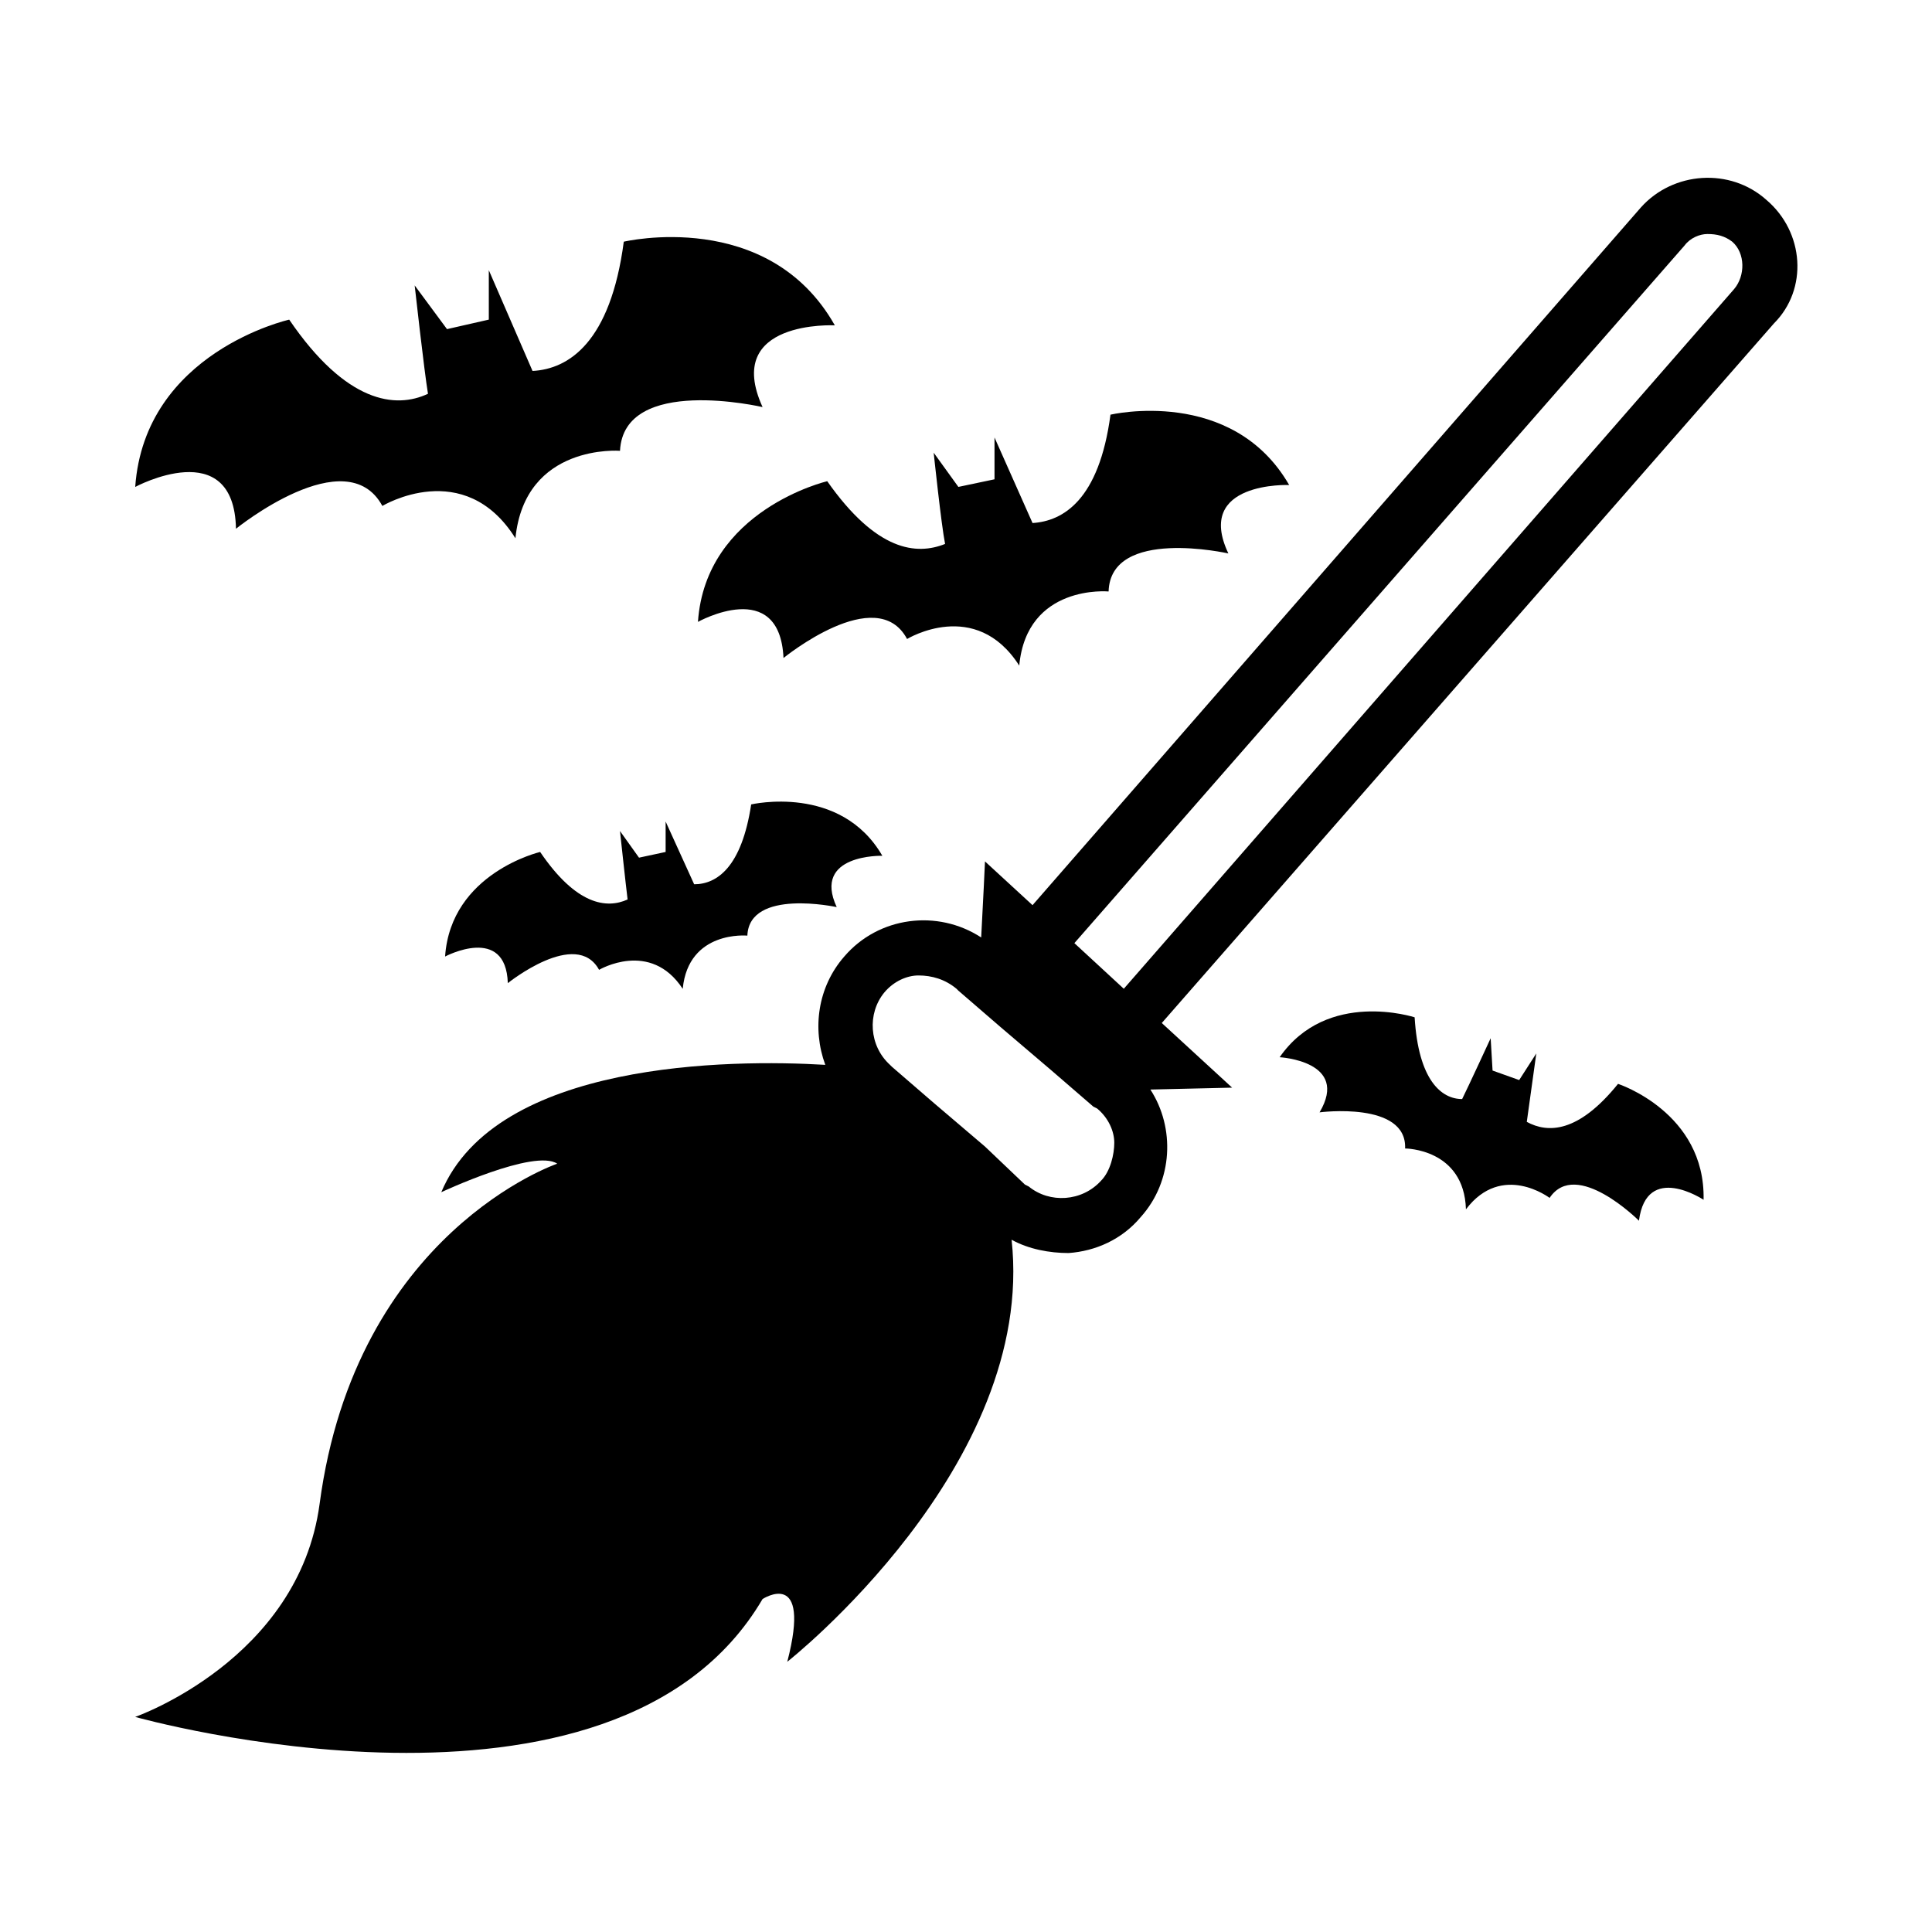
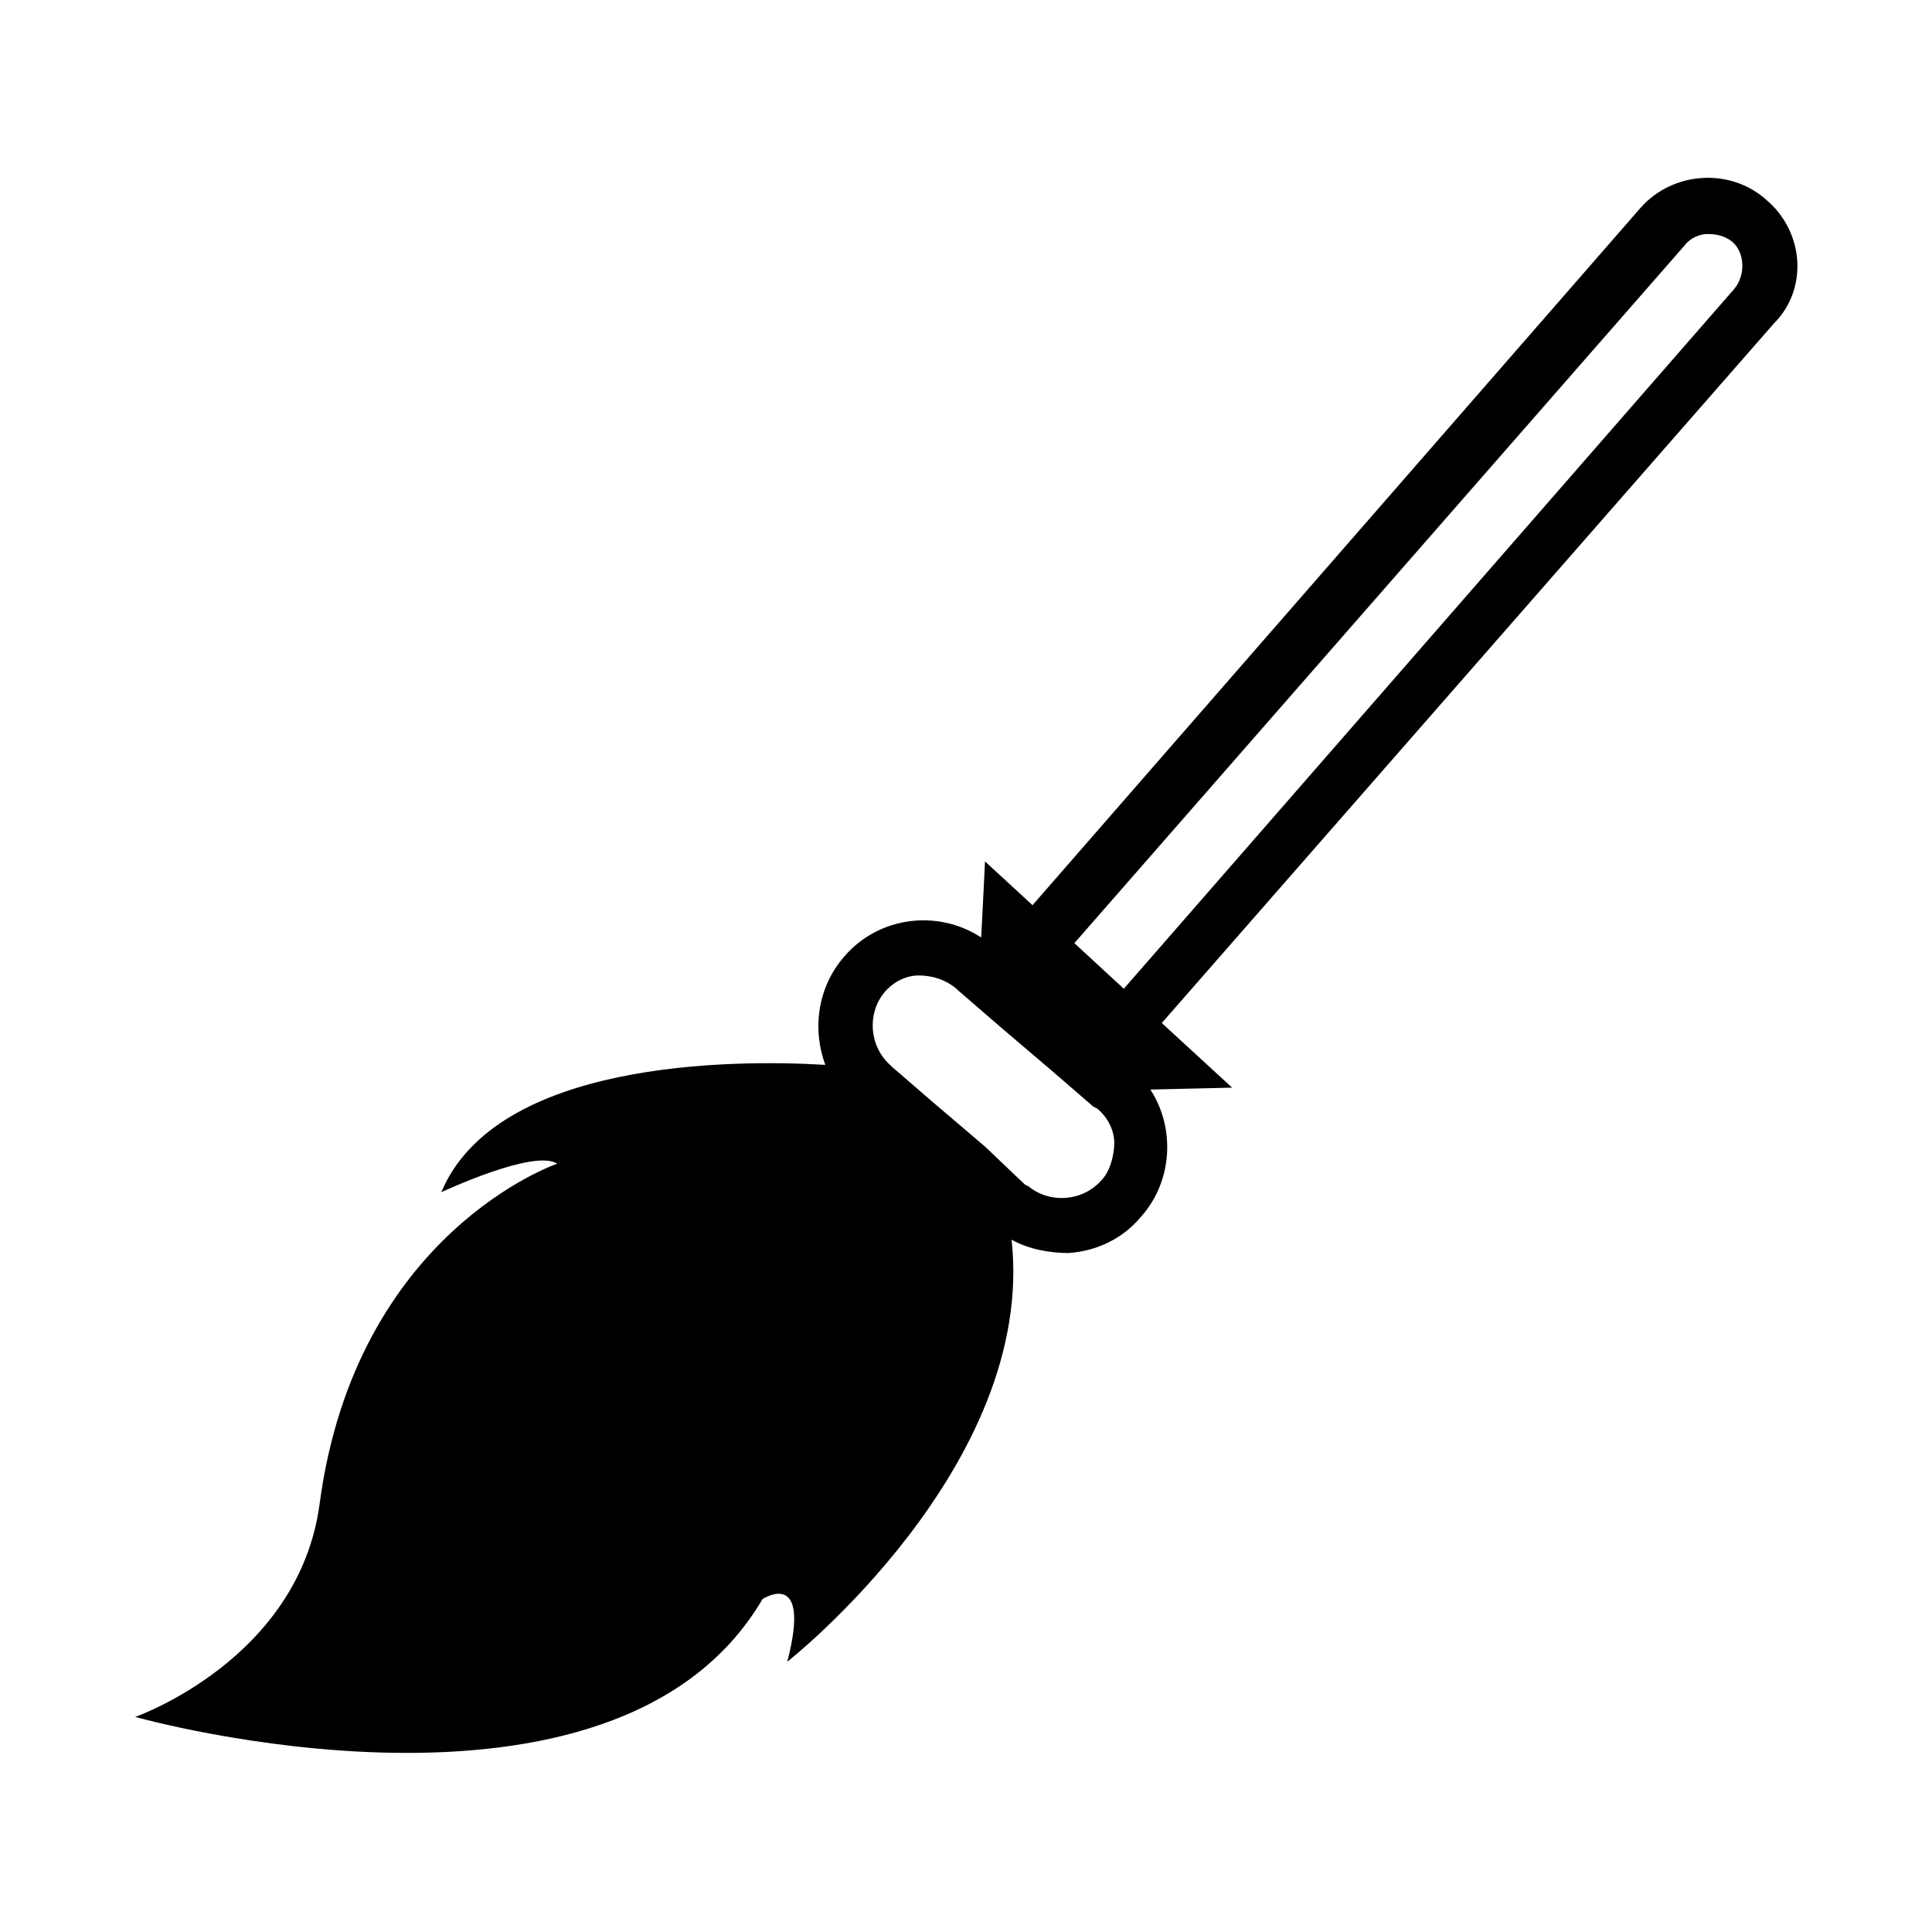
<svg xmlns="http://www.w3.org/2000/svg" fill="#000000" width="800px" height="800px" version="1.1" viewBox="144 144 512 512">
  <g>
    <path d="m612.1 196.96c-9.574-8.566-24.688-7.559-33.25 2.016l-161.22 184.9-12.598-11.59s-0.504 11.082-1.008 20.152c-11.586-7.559-27.207-5.543-36.273 5.039-7.055 8.062-8.566 19.145-5.039 28.719-25.191-1.512-87.16-1.008-101.77 33.754 0 0 24.688-11.586 30.73-7.559 0 0-53.402 18.137-62.977 90.184-5.543 41.312-48.871 56.426-48.871 56.426s126.96 35.77 166.26-31.234c0 0 13.098-8.566 6.551 16.625 0 0 66-51.891 59.449-111.85 4.535 2.519 10.078 3.527 15.113 3.527 7.055-0.504 14.105-3.527 19.145-9.574 8.566-9.574 9.07-23.68 2.519-33.754l21.664-0.504-18.641-17.129 162.23-185.4c9.074-9.07 8.066-24.184-2.012-32.746zm-176.33 259.96c-5.039 5.543-13.602 6.047-19.145 1.512l-1.008-0.504-10.582-10.078-13.602-11.586-11.082-9.574-0.504-0.504c-5.543-5.039-6.047-13.602-1.512-19.145 2.519-3.023 6.047-4.535 9.07-4.535 3.527 0 7.055 1.008 10.078 3.527l0.504 0.504 11.082 9.574 13.602 11.586 11.082 9.574 1.008 0.504c3.023 2.519 4.535 6.047 4.535 9.07 0 3.019-1.008 7.555-3.527 10.074zm167.77-236.29-161.72 185.4-13.098-12.09 161.72-184.9c1.512-2.016 4.031-3.023 6.047-3.023 2.519 0 4.535 0.504 6.551 2.016 3.519 3.023 3.519 9.07 0.5 12.594z" />
-     <path d="m438.29 253.89c-3.023 22.672-12.594 28.215-20.656 28.719l-10.078-22.672v11.082l-9.574 2.016-6.547-9.07s2.016 19.145 3.023 24.184c-7.559 3.023-18.137 2.016-31.234-16.625 0 0-32.242 7.559-34.258 37.281 0 0 21.664-12.09 22.672 9.574 0 0 24.688-20.152 32.746-5.039 0 0 18.137-11.082 29.727 7.055 2.016-21.664 23.68-19.648 23.68-19.648 0.504-17.129 31.738-10.078 31.738-10.078-9.07-19.145 16.117-18.137 16.117-18.137-15.113-26.199-47.355-18.641-47.355-18.641z" />
-     <path d="m343.07 357.18c-2.519 16.625-9.07 21.16-15.113 21.16l-7.559-16.625v8.062l-7.055 1.512-5.039-7.055s1.512 14.105 2.016 18.137c-5.543 2.519-13.602 1.512-23.176-12.594 0 0-23.68 5.543-25.191 27.711 0 0 16.121-8.566 16.625 7.055 0 0 18.137-14.609 24.184-3.527 0 0 13.602-8.062 22.168 5.039 1.512-15.617 17.129-14.105 17.129-14.105 0.504-12.594 23.68-7.559 23.68-7.559-6.551-14.105 12.09-13.602 12.09-13.602-11.078-19.152-34.758-13.609-34.758-13.609z" />
-     <path d="m572.8 431.23c-10.578 13.098-18.641 13.098-24.184 10.078l2.519-18.137-4.535 7.055-7.055-2.519-0.504-8.566s-6.047 13.098-7.559 16.121c-5.539 0-11.582-5.039-12.59-21.664 0 0-23.176-7.559-35.77 10.578 0 0 18.641 1.008 10.578 14.609 0 0 23.176-3.023 22.672 9.574 0 0 15.617 0 16.121 16.121 9.574-12.594 22.168-3.023 22.168-3.023 7.055-10.578 23.68 6.047 23.68 6.047 2.016-15.617 17.129-5.543 17.129-5.543 0.504-23.172-22.672-30.73-22.672-30.73z" />
-     <path d="m309.31 208.05c-3.527 26.703-14.609 33.754-24.184 34.258l-11.586-26.703v13.098l-11.082 2.519-8.566-11.586s2.519 22.672 3.527 28.719c-8.566 4.031-21.664 2.519-36.777-19.648 0 0-38.289 8.566-40.809 44.336 0 0 26.199-14.105 26.703 11.082 0 0 29.223-23.68 38.793-6.047 0 0 21.664-13.098 35.266 8.566 2.519-25.191 27.711-23.176 27.711-23.176 1.008-20.152 37.785-11.586 37.785-11.586-10.578-23.176 19.145-21.664 19.145-21.664-17.637-31.238-55.926-22.168-55.926-22.168z" />
  </g>
</svg>